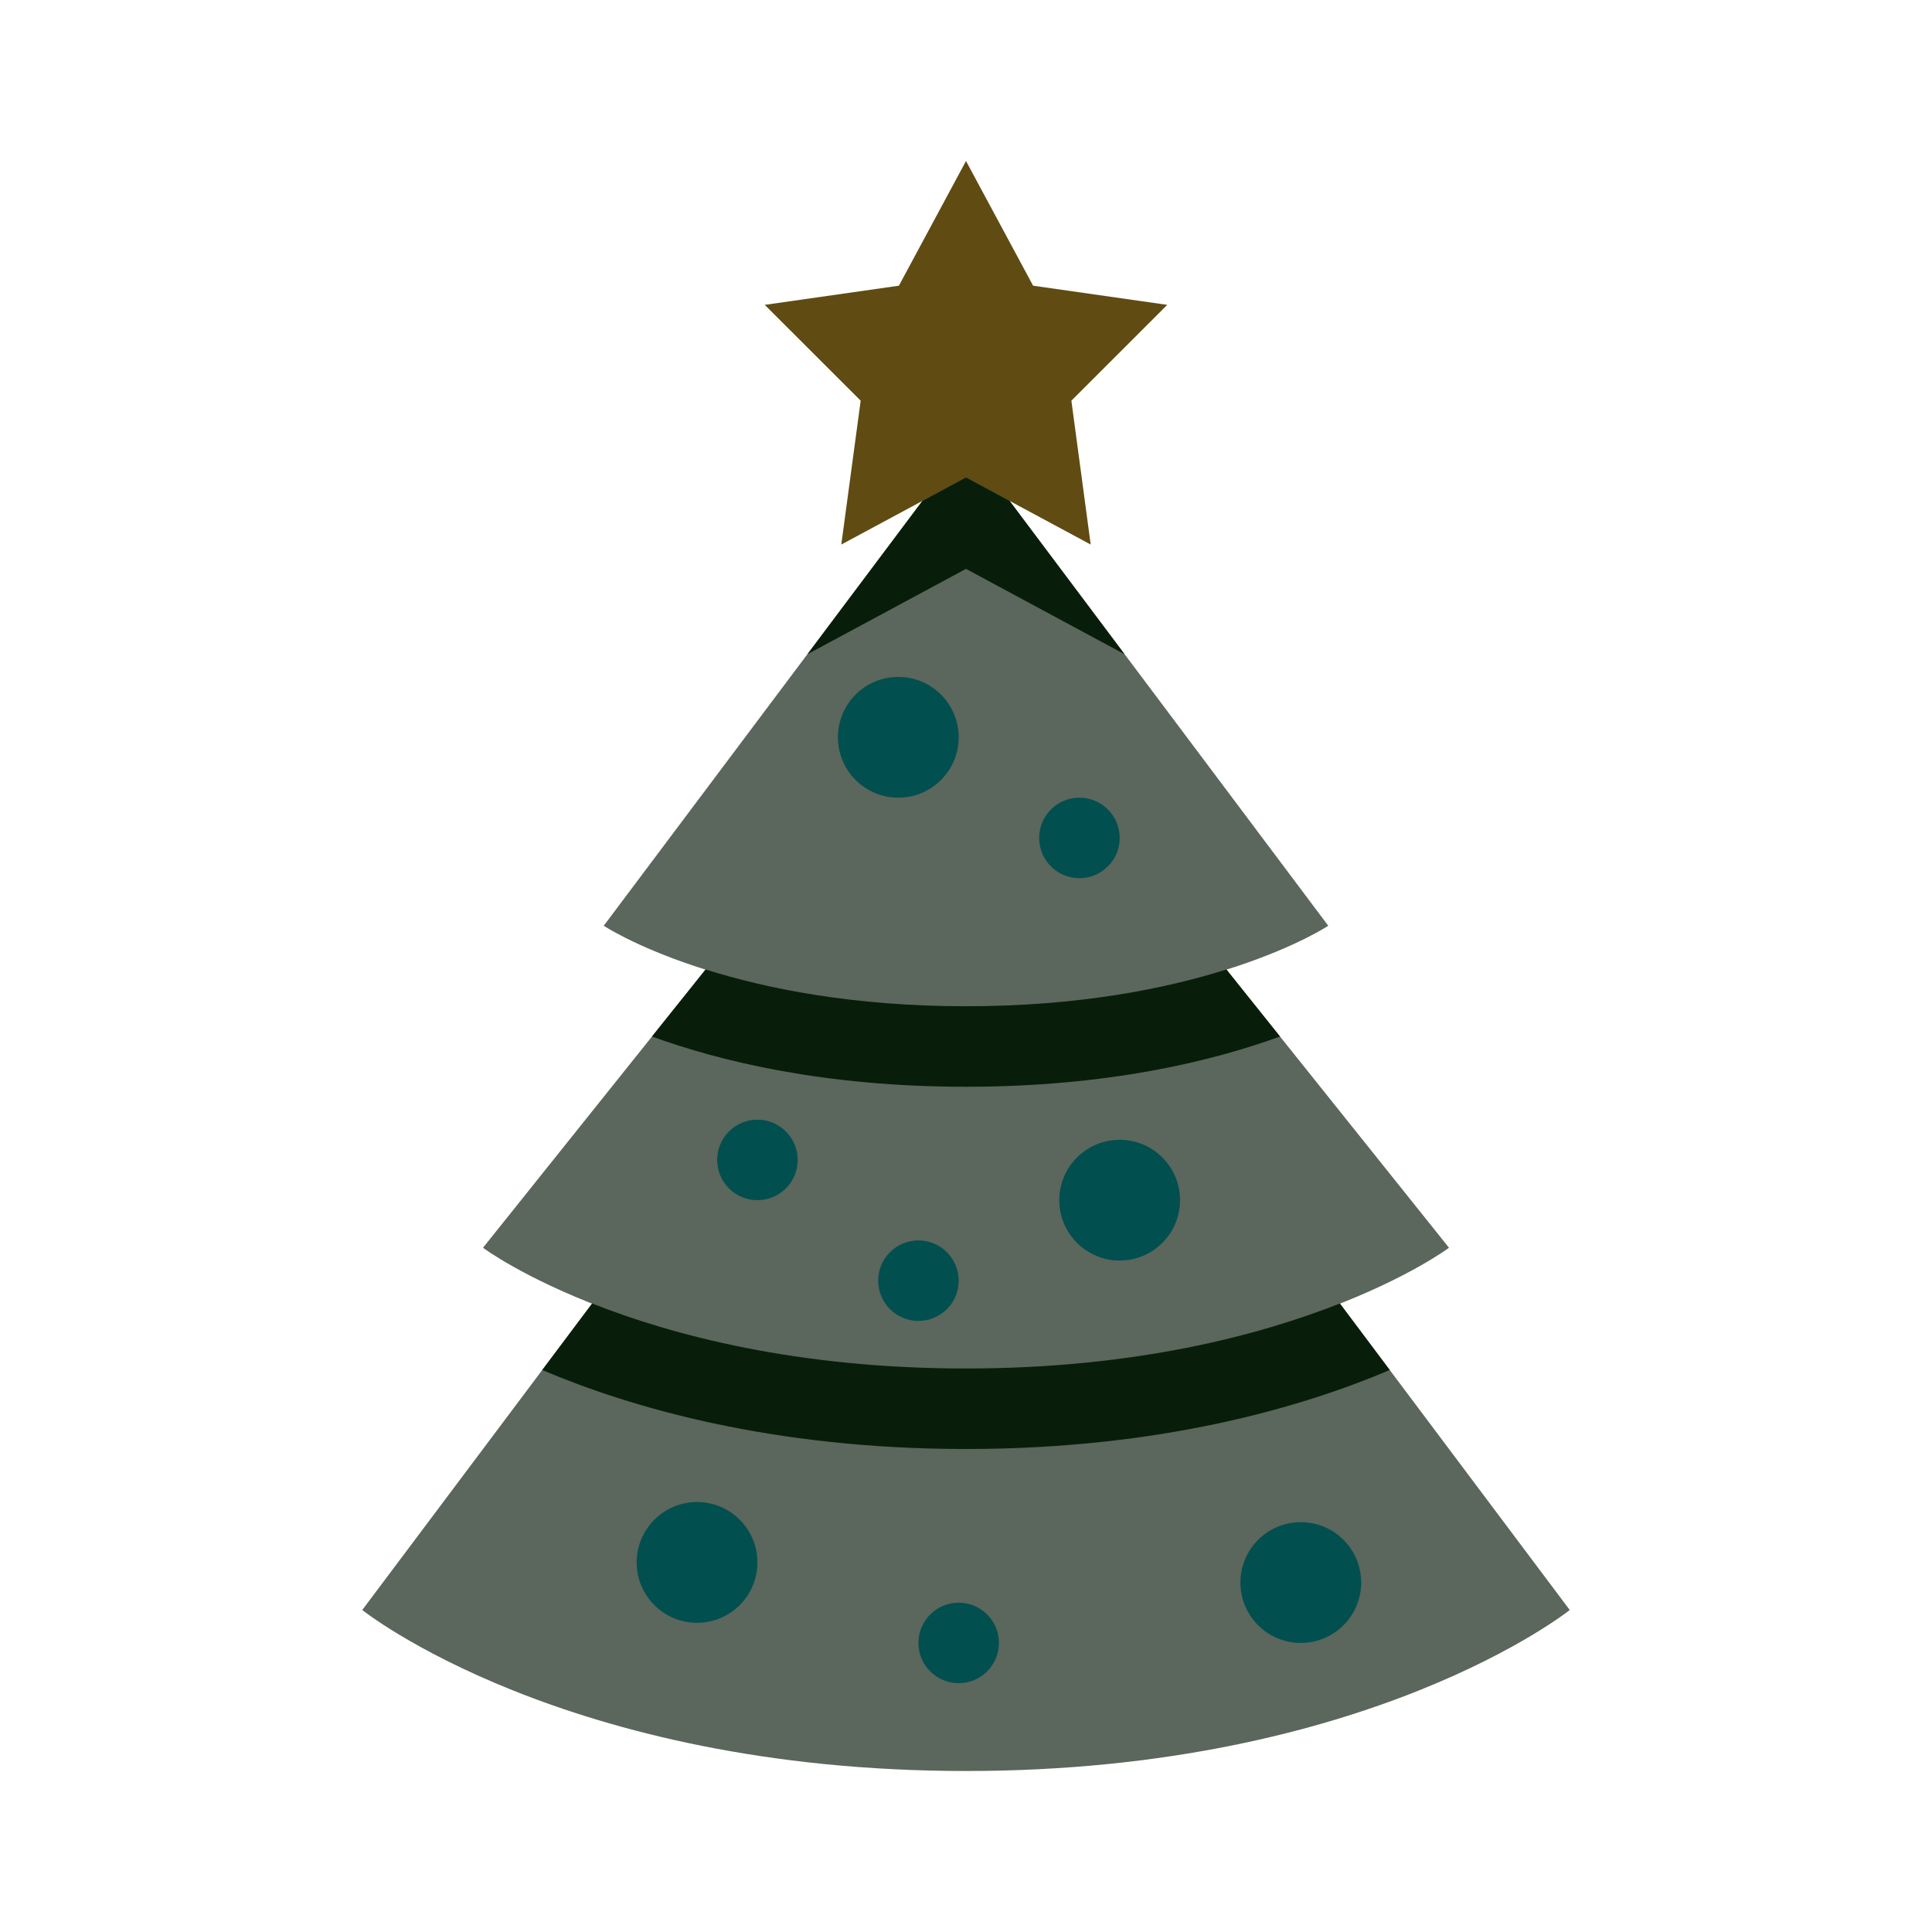
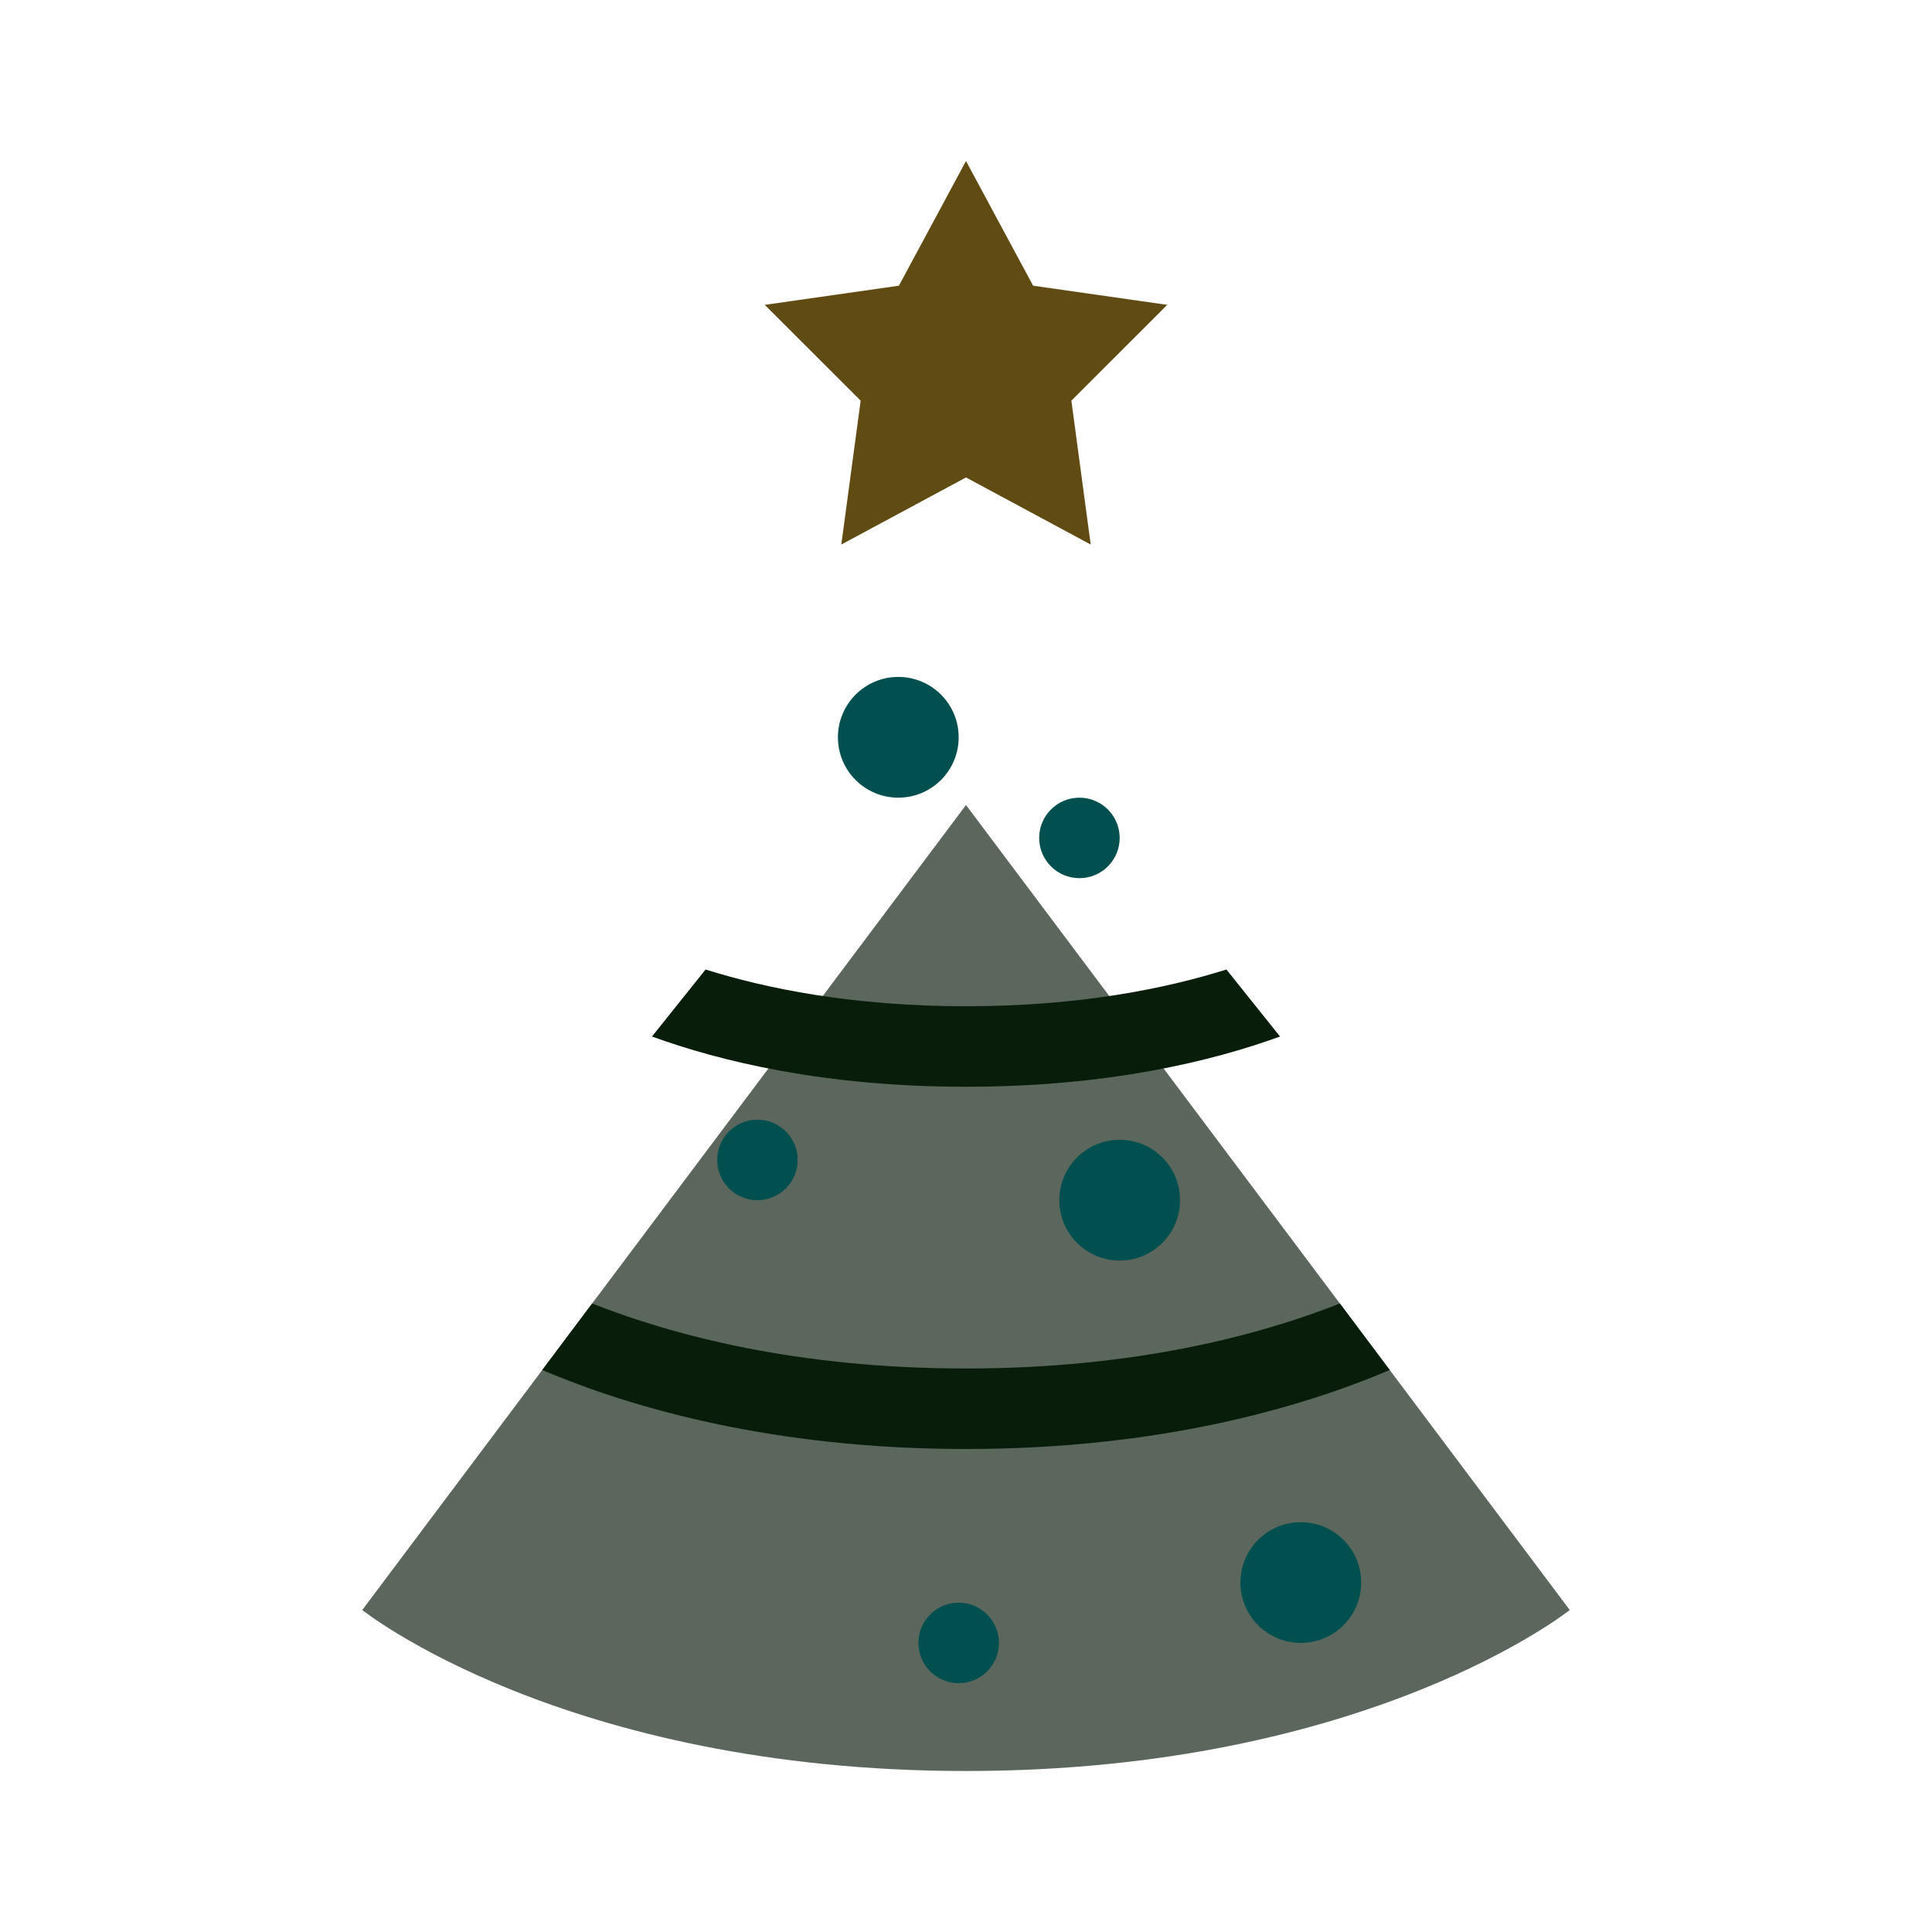
<svg xmlns="http://www.w3.org/2000/svg" width="48" height="48" class="icon icons8-Christmas-Tree icon-128" version="1.0">
  <g>
    <title>Layer 1</title>
    <g stroke-width="0" id="svg_1">
      <path id="svg_2" d="m24,20l-15,20c0,0 5,4 15,4s15,-4 15,-4l-15,-20z" fill="#5b665c" />
-       <path id="svg_3" d="m24,16l-12,15c0,0 4,3 12,3s12,-3 12,-3l-12,-15z" fill="#5b665c" />
-       <path id="svg_4" d="m24,11l-9,12c0,0 3,2 9,2s9,-2 9,-2l-9,-12z" fill="#5b665c" />
    </g>
    <polygon id="svg_5" points="24,4 25.667,7.098 29,7.574 26.618,9.955 27.098,13.529 24,11.862 20.902,13.529 21.383,9.955  19,7.574 22.333,7.098 " fill="#604b12" />
    <g id="svg_6">
      <path id="svg_7" d="m34.528,34.038l-1.239,-1.653c-1.995,0.787 -5.084,1.615 -9.289,1.615c-4.206,0 -7.294,-0.828 -9.289,-1.615l-1.239,1.653c2.186,0.928 5.703,1.962 10.528,1.962c4.825,0 8.342,-1.034 10.528,-1.962z" fill="#081e0a" />
      <path id="svg_8" d="m24,25c-2.824,0 -4.975,-0.443 -6.47,-0.913l-1.332,1.665c1.681,0.611 4.265,1.248 7.802,1.248s6.121,-0.637 7.802,-1.248l-1.332,-1.665c-1.494,0.47 -3.646,0.913 -6.47,0.913z" fill="#081e0a" />
-       <polygon id="svg_9" points="24,11.862 22.916,12.446 20.06,16.254 21.85,15.291 24,14.133 26.15,15.291 27.94,16.254   25.084,12.446  " fill="#081e0a" />
    </g>
    <g id="svg_10">
      <circle id="svg_11" r="1.5" cy="18.318" cx="22.318" fill="#024f4f" />
      <circle id="svg_12" r="1" cy="20.818" cx="26.818" fill="#024f4f" />
      <circle id="svg_13" r="1" cy="28.818" cx="18.818" fill="#024f4f" />
-       <circle id="svg_14" r="1" cy="31.818" cx="22.818" fill="#024f4f" />
      <circle id="svg_15" r="1" cy="40.818" cx="23.818" fill="#024f4f" />
      <circle id="svg_16" r="1.5" cy="39.318" cx="32.318" fill="#024f4f" />
      <circle id="svg_17" r="1.5" cy="29.818" cx="27.818" fill="#024f4f" />
-       <circle id="svg_18" r="1.5" cy="38.818" cx="17.318" fill="#024f4f" />
    </g>
  </g>
</svg>